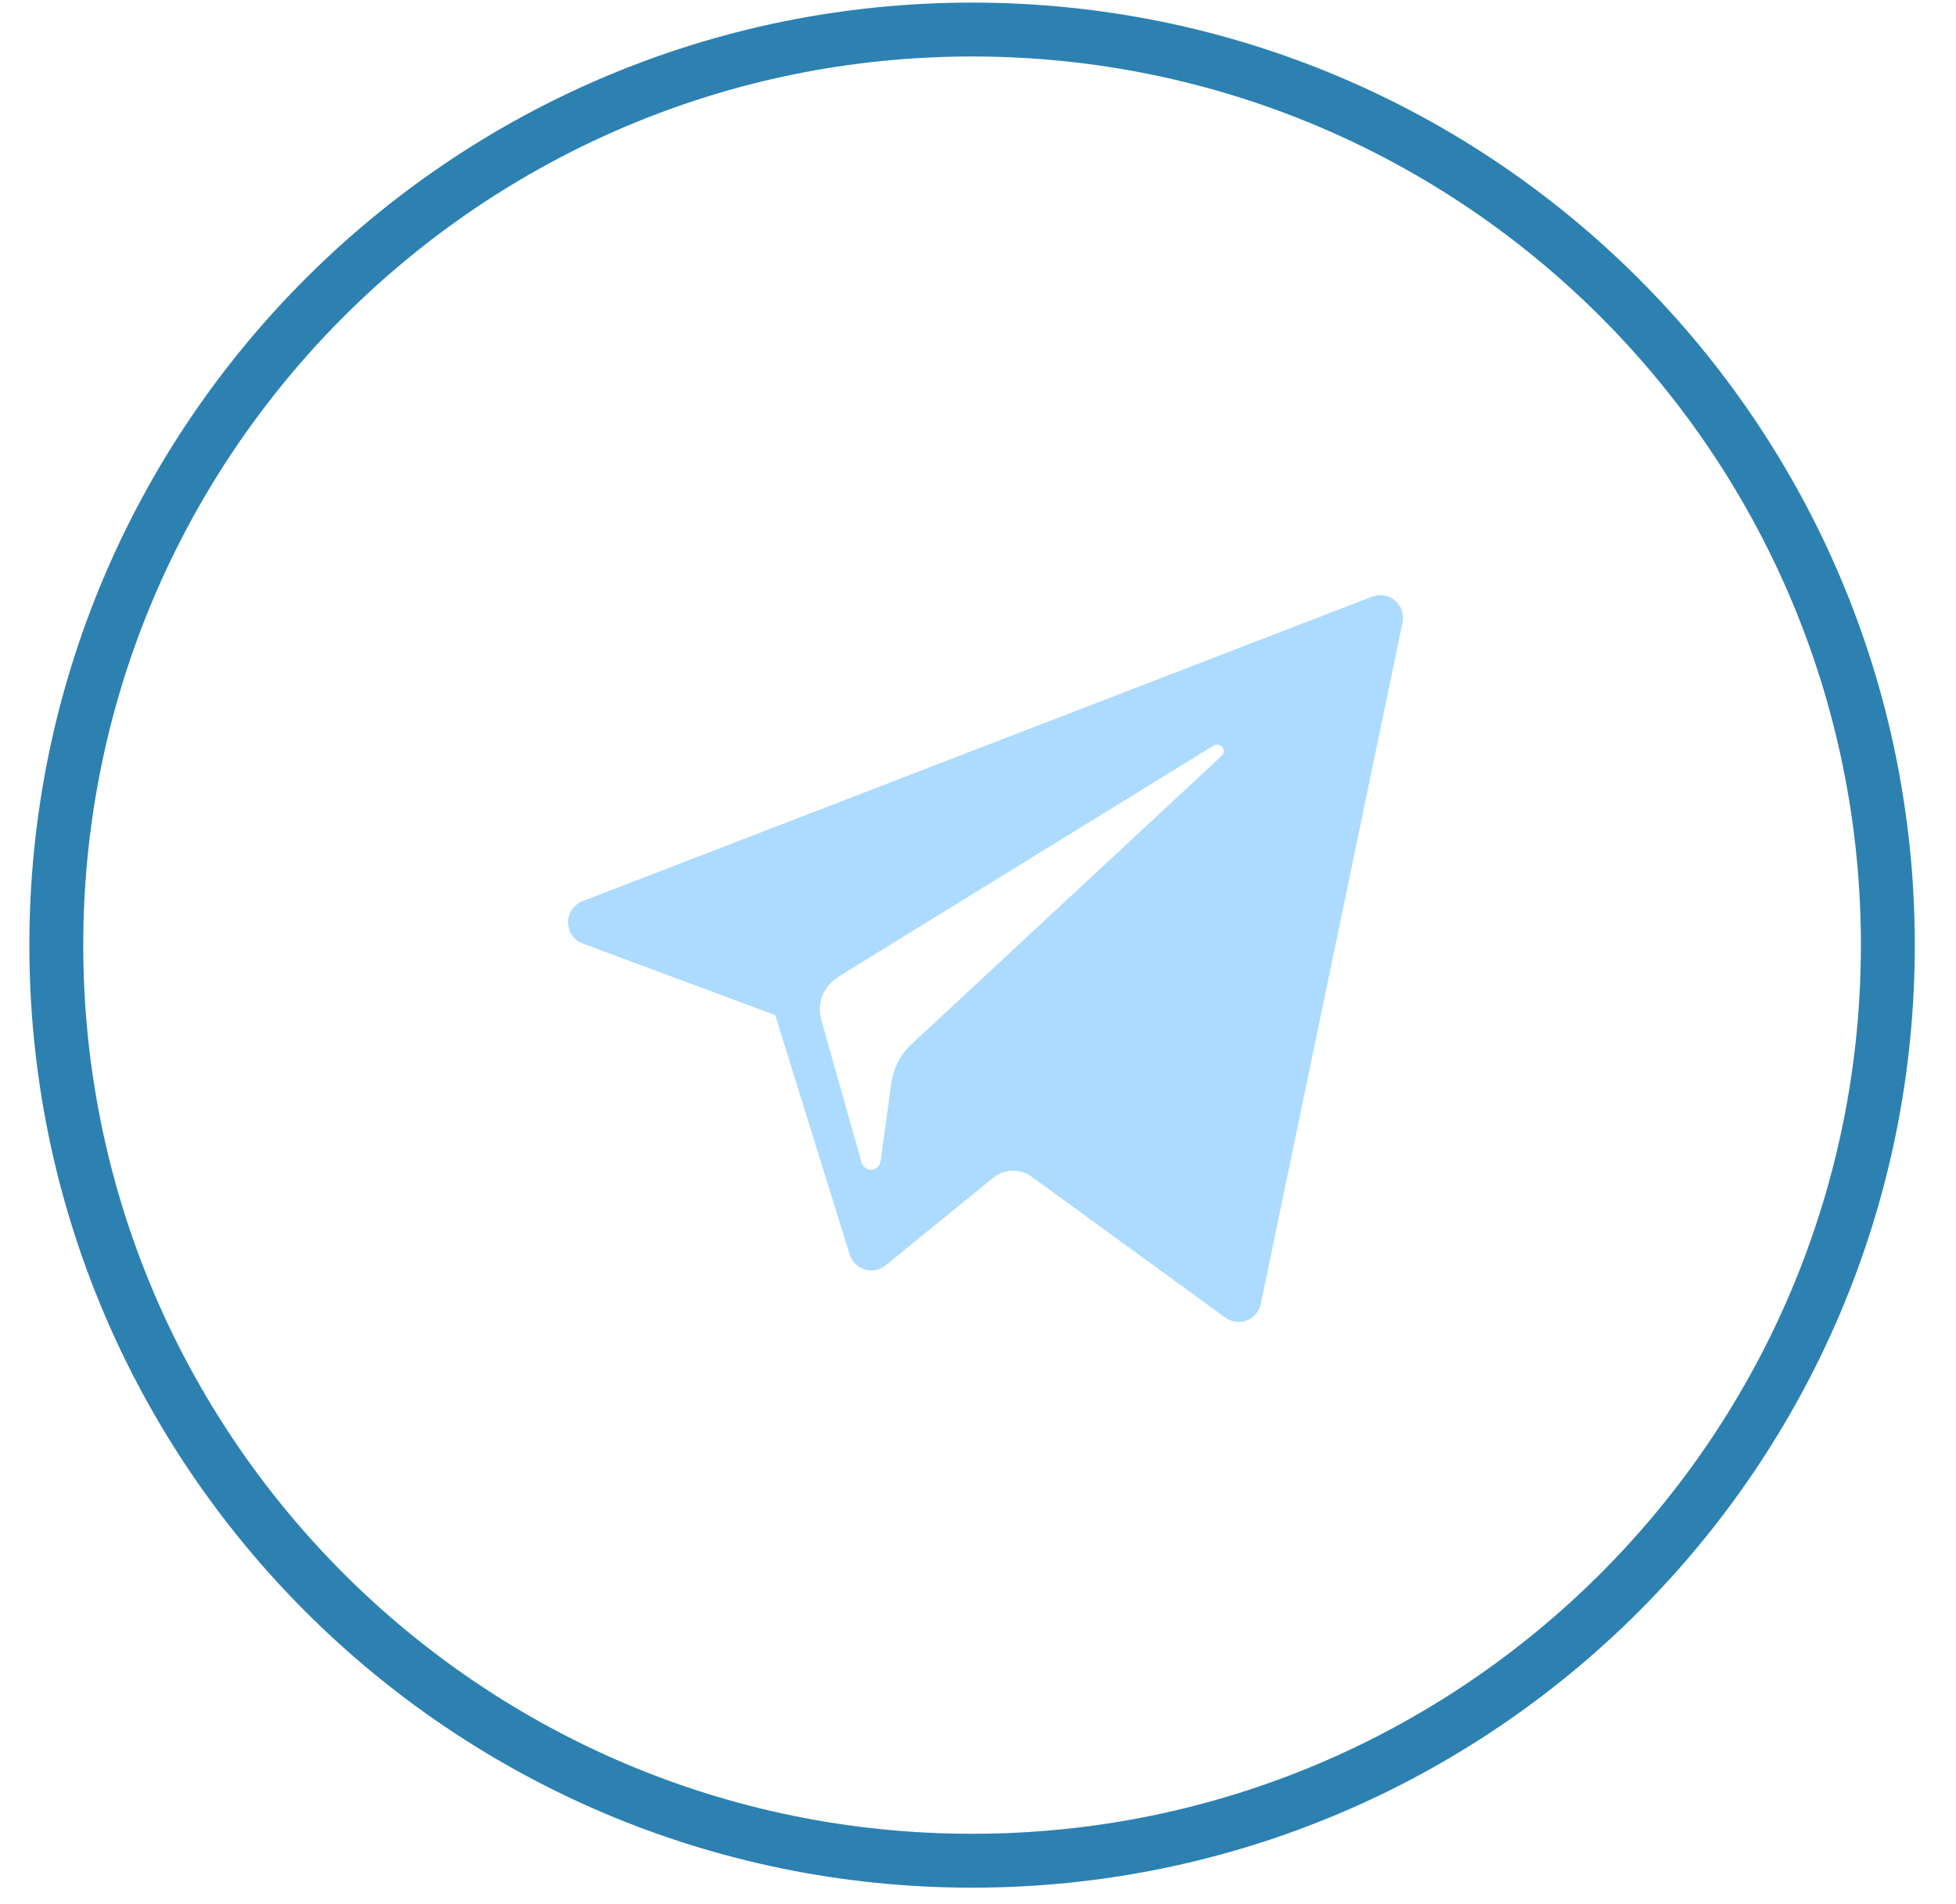
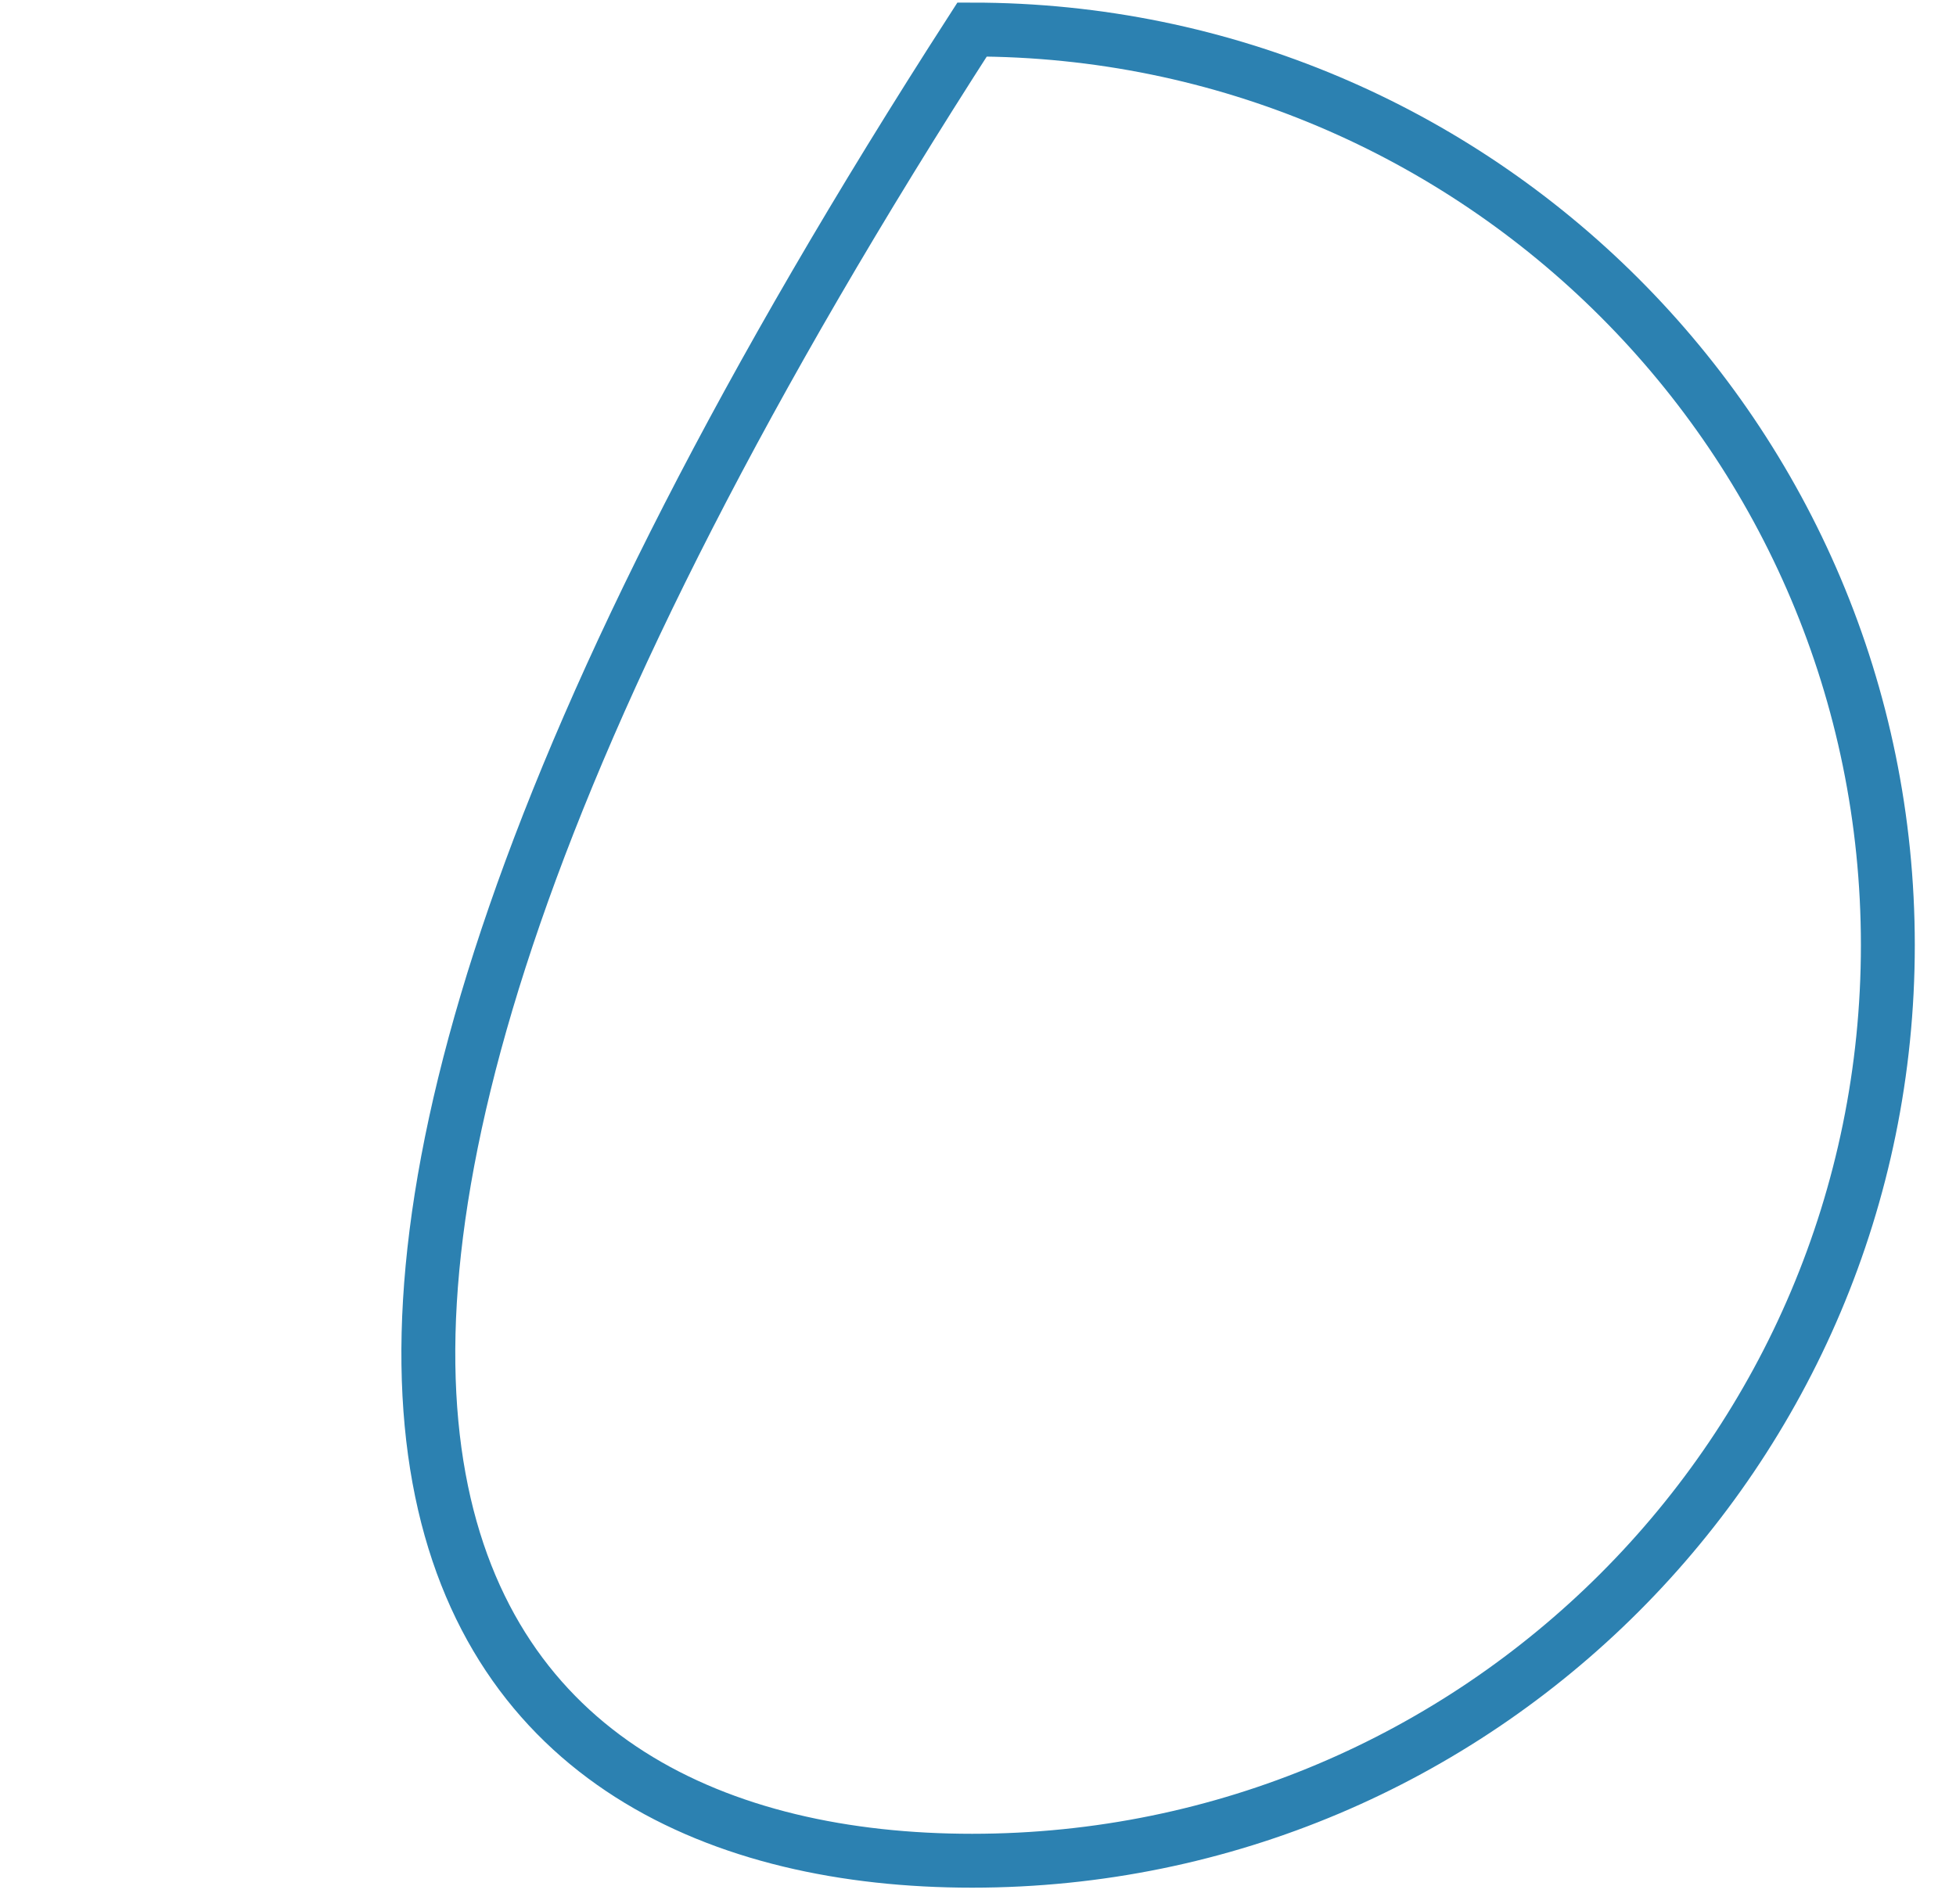
<svg xmlns="http://www.w3.org/2000/svg" width="38" height="37" viewBox="0 0 38 37" fill="none">
-   <path d="M18.885 36.156C28.71 36.156 36.676 28.191 36.676 18.365C36.676 8.54 28.71 0.574 18.885 0.574C9.059 0.574 1.094 8.54 1.094 18.365C1.094 28.191 9.059 36.156 18.885 36.156Z" stroke="#2C81B1" stroke-width="1.047" />
-   <path d="M11.323 18.335L15.061 19.725L16.507 24.378C16.529 24.447 16.566 24.509 16.618 24.56C16.669 24.611 16.732 24.648 16.801 24.669C16.87 24.689 16.943 24.693 17.014 24.678C17.084 24.664 17.151 24.633 17.206 24.587L19.29 22.889C19.396 22.802 19.528 22.753 19.665 22.749C19.802 22.745 19.937 22.787 20.047 22.868L23.803 25.602C23.863 25.645 23.933 25.673 24.006 25.683C24.079 25.692 24.153 25.683 24.222 25.657C24.29 25.63 24.351 25.587 24.399 25.531C24.447 25.475 24.479 25.407 24.494 25.335L27.248 12.094C27.264 12.016 27.259 11.936 27.233 11.861C27.207 11.786 27.162 11.719 27.101 11.668C27.041 11.617 26.968 11.583 26.89 11.57C26.811 11.557 26.731 11.565 26.657 11.593L11.318 17.51C11.235 17.542 11.163 17.599 11.112 17.673C11.062 17.747 11.035 17.835 11.035 17.924C11.036 18.014 11.063 18.101 11.115 18.174C11.166 18.248 11.239 18.304 11.323 18.335ZM16.274 18.987L23.578 14.487C23.605 14.471 23.637 14.465 23.669 14.471C23.699 14.477 23.727 14.494 23.746 14.519C23.765 14.544 23.774 14.575 23.772 14.607C23.769 14.638 23.755 14.667 23.732 14.689L17.704 20.294C17.492 20.491 17.356 20.756 17.317 21.042L17.108 22.564C17.102 22.607 17.082 22.647 17.051 22.677C17.019 22.707 16.978 22.725 16.935 22.729C16.891 22.732 16.848 22.72 16.813 22.695C16.777 22.67 16.751 22.633 16.739 22.591L15.955 19.815C15.911 19.662 15.919 19.499 15.976 19.35C16.034 19.202 16.138 19.076 16.274 18.992V18.987Z" fill="#ACDBFF" />
+   <path d="M18.885 36.156C28.71 36.156 36.676 28.191 36.676 18.365C36.676 8.54 28.71 0.574 18.885 0.574C1.094 28.191 9.059 36.156 18.885 36.156Z" stroke="#2C81B1" stroke-width="1.047" />
</svg>